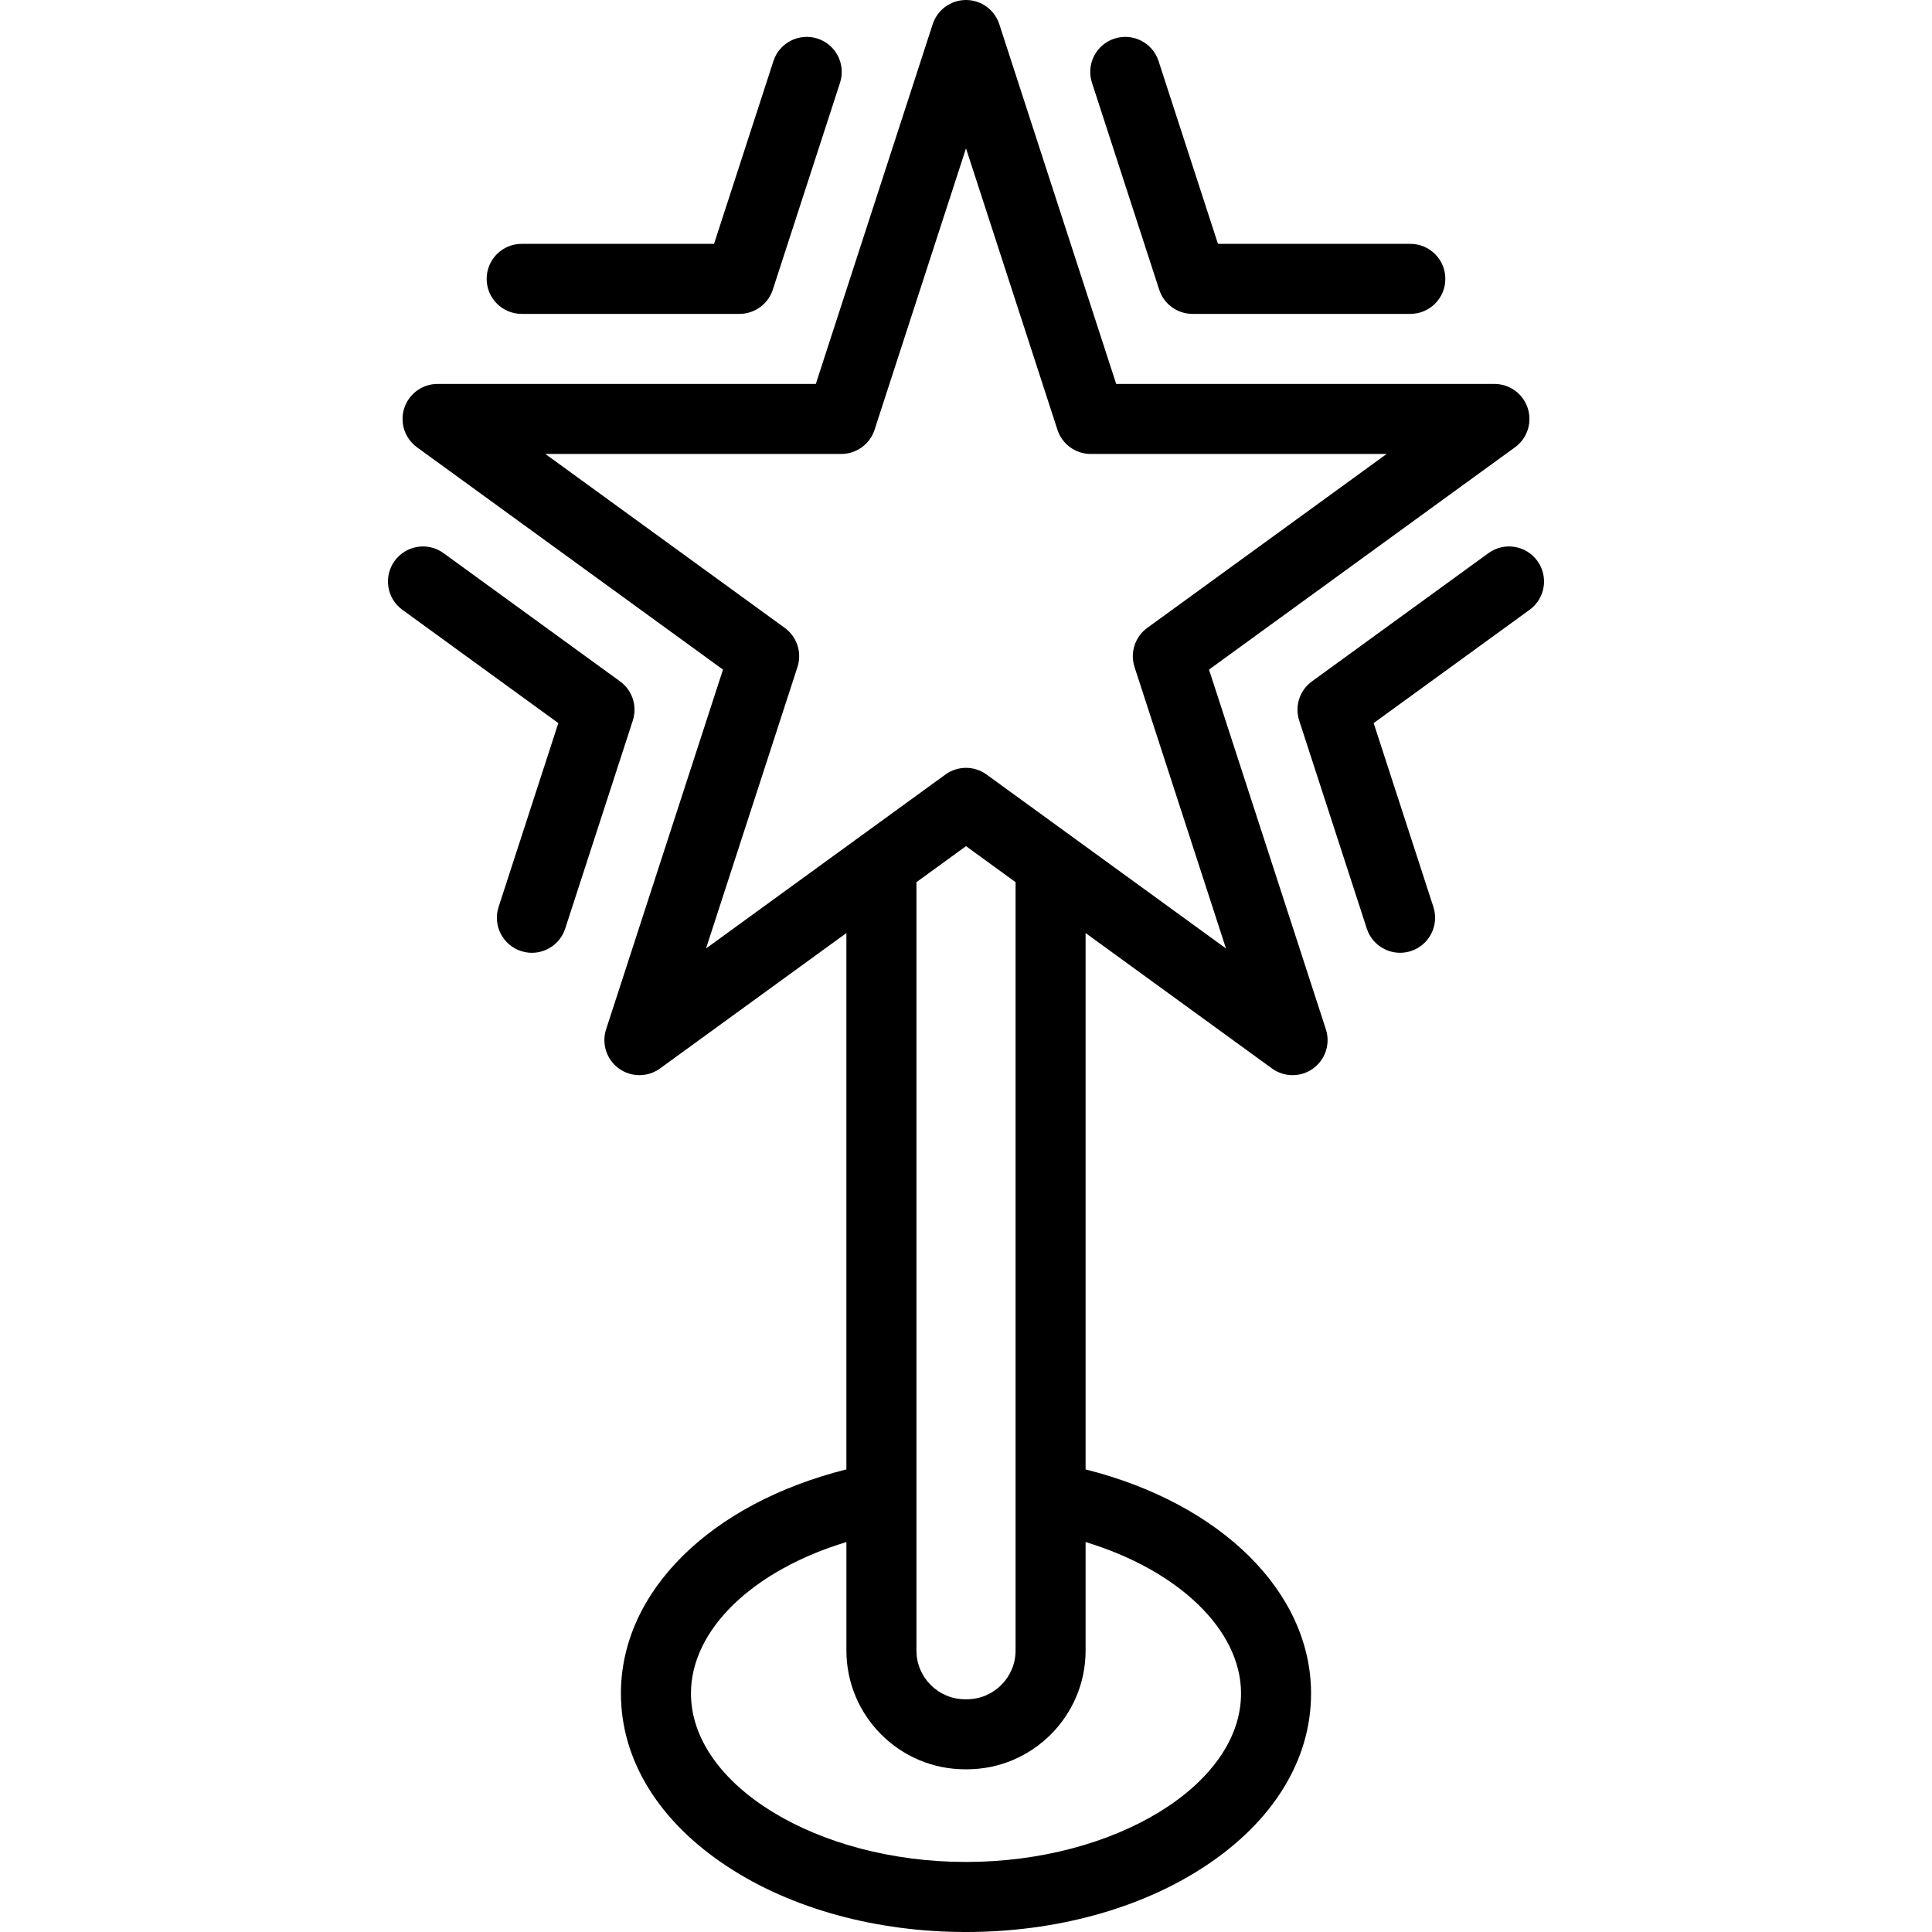
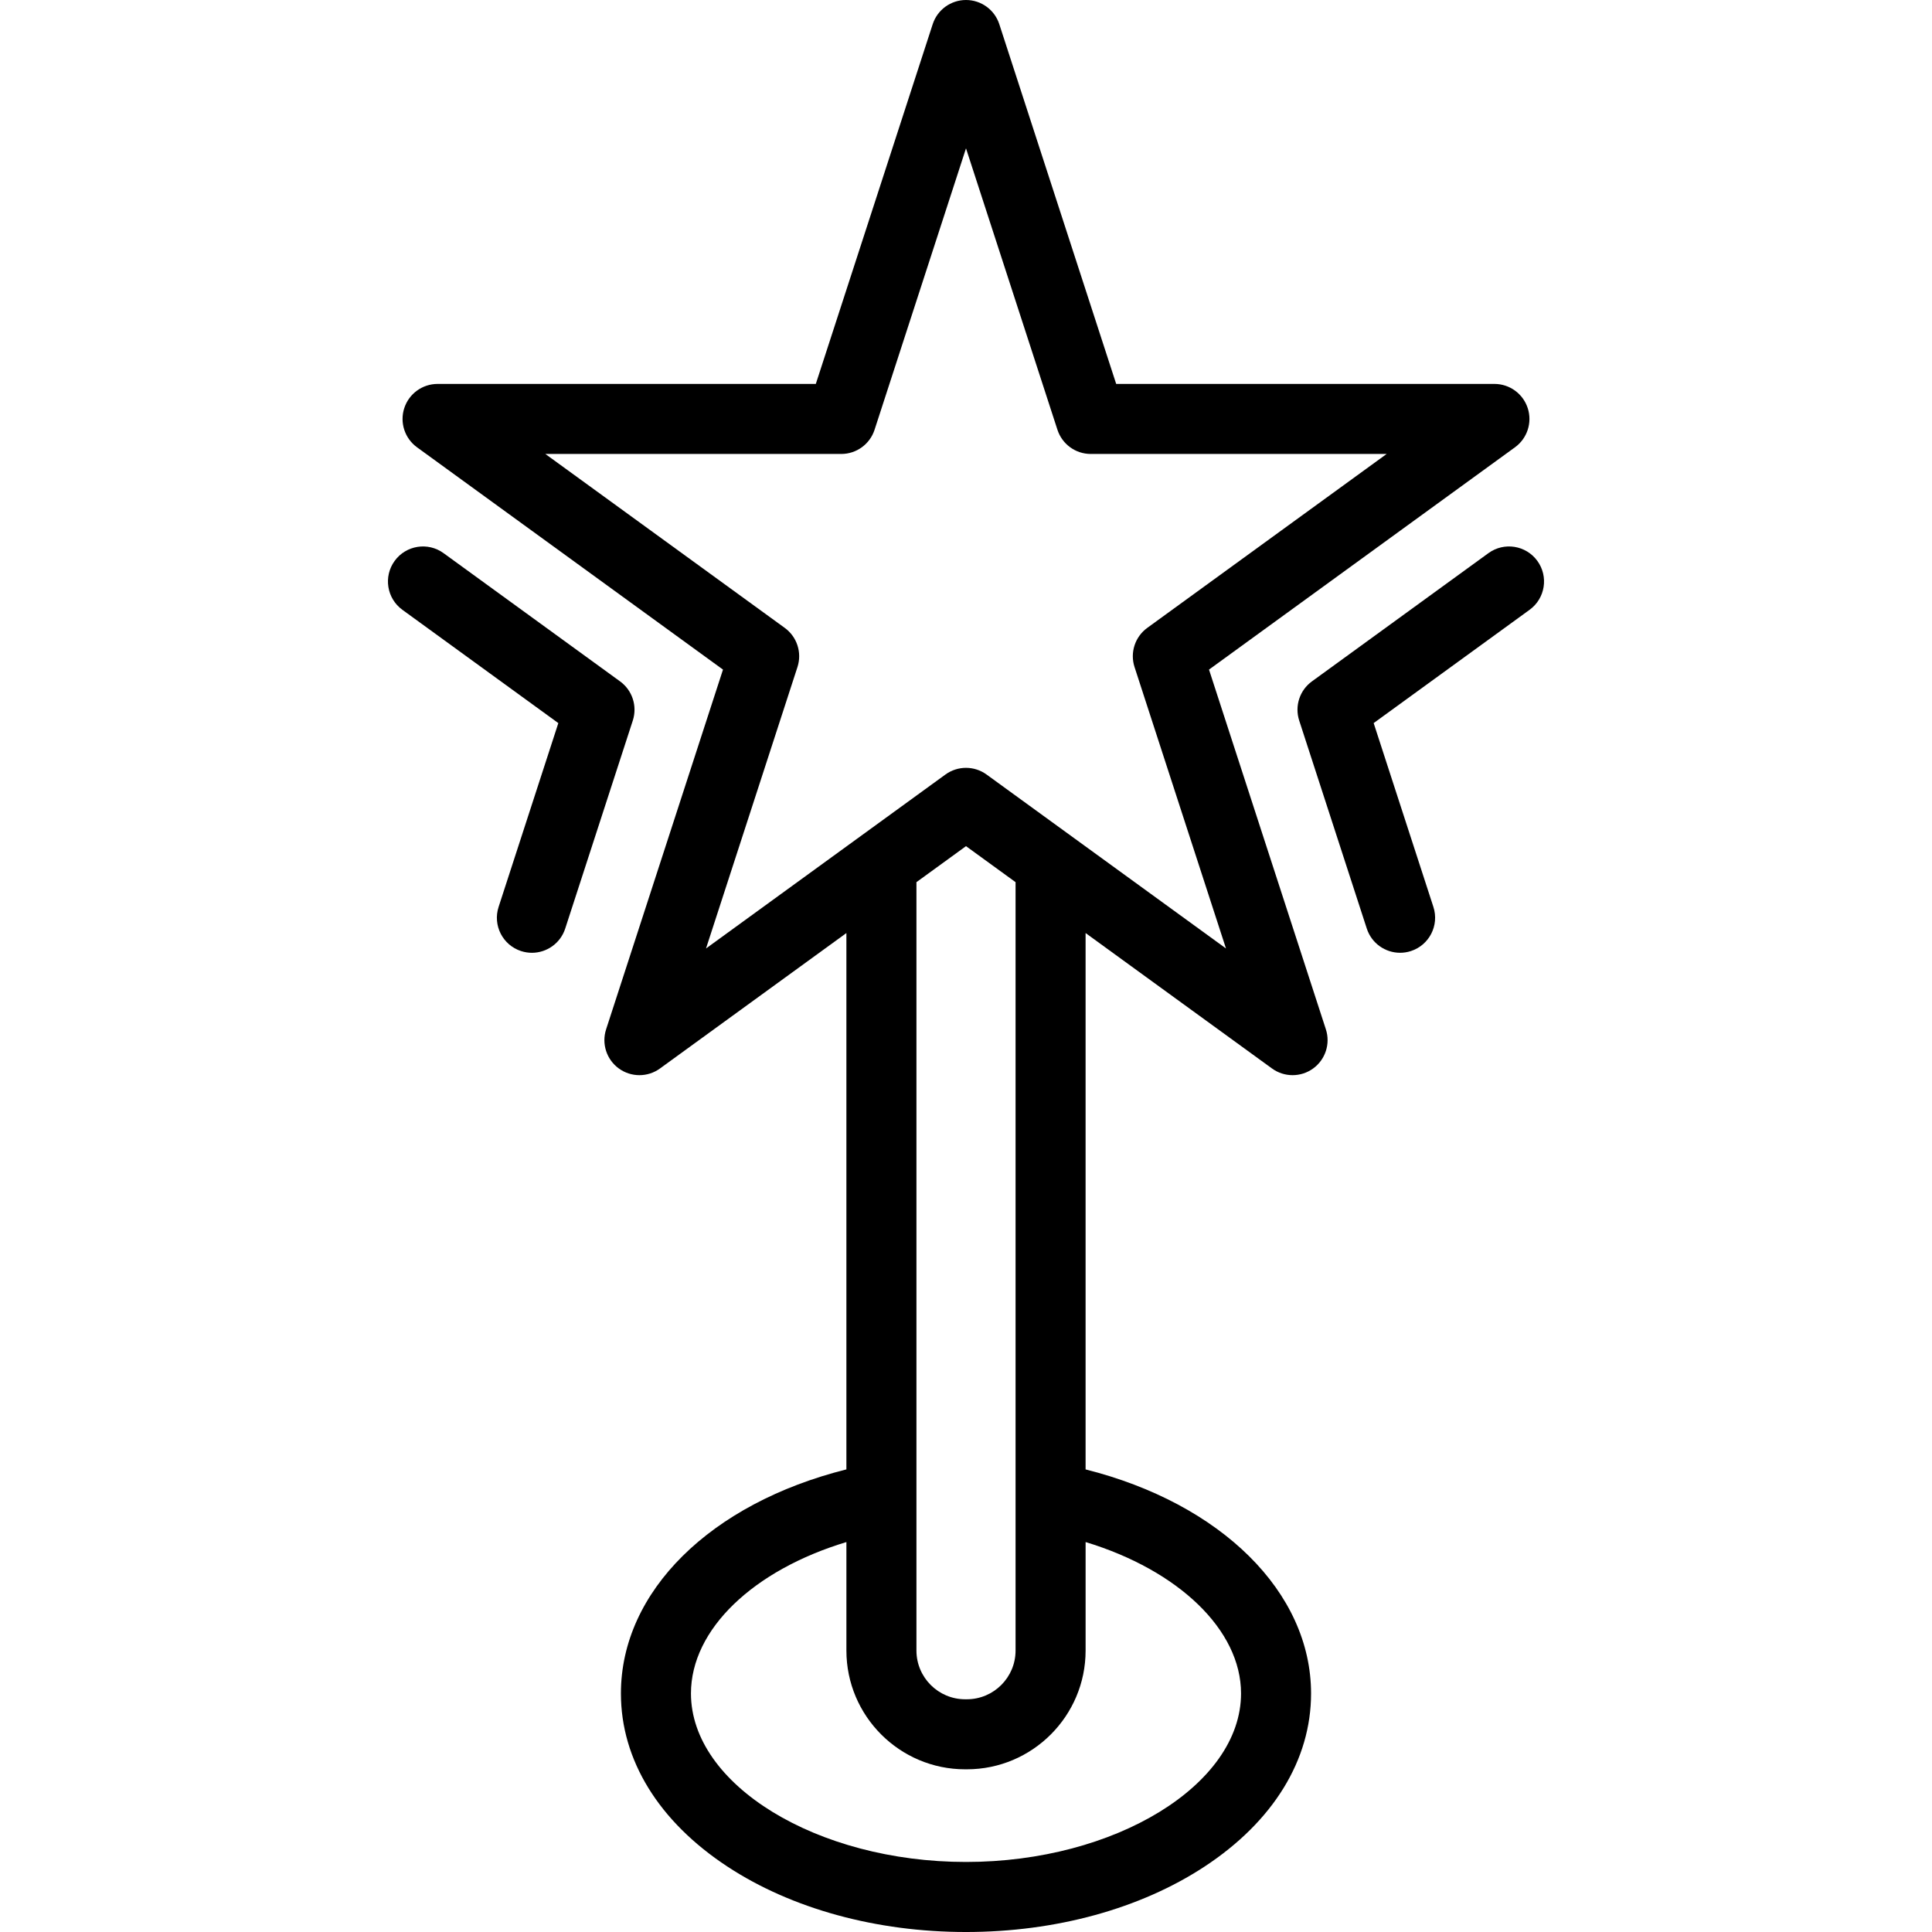
<svg xmlns="http://www.w3.org/2000/svg" fill="#000000" height="800px" width="800px" version="1.1" id="Layer_1" viewBox="0 0 441.371 441.371" xml:space="preserve">
  <g>
    <g>
      <g>
        <path d="M276.201,152.971l69.907-50.79c2.804-2.037,3.977-5.648,2.906-8.944c-1.071-3.296-4.143-5.528-7.608-5.528h-86.41     L228.293,5.528C227.223,2.232,224.151,0,220.685,0s-6.538,2.232-7.608,5.528l-26.702,82.181h-86.41     c-3.466,0-6.538,2.232-7.608,5.528c-1.071,3.296,0.102,6.907,2.906,8.944l69.907,50.79l-26.702,82.181     c-1.071,3.296,0.102,6.907,2.906,8.944c2.804,2.037,6.601,2.038,9.404,0l42.584-30.939v122.532     c-31.034,7.774-51.511,27.868-51.511,51.182c0,15.205,8.65,29.257,24.356,39.568c14.668,9.629,34.015,14.932,54.477,14.932     c20.462,0,39.809-5.303,54.477-14.932c15.707-10.311,24.356-24.363,24.356-39.568c0-23.144-20.551-43.394-51.511-51.181V213.157     l42.584,30.939c1.402,1.019,3.052,1.528,4.702,1.528c1.65,0,3.3-0.509,4.702-1.528c2.804-2.037,3.978-5.648,2.906-8.944     L276.201,152.971z M248.009,377.074v-24.789c21.223,6.446,35.51,20.076,35.51,34.585c0,20.869-28.774,38.5-62.833,38.5     c-34.059,0-62.833-17.631-62.833-38.5c0-14.638,14.228-28.152,35.511-34.584v24.788c0,14.959,12.17,27.129,27.129,27.129h0.387     C235.839,404.203,248.009,392.033,248.009,377.074z M209.363,377.074V201.532l11.323-8.226l11.323,8.226v175.542h-0.001     c0,6.137-4.993,11.129-11.129,11.129h-0.387C214.355,388.203,209.363,383.21,209.363,377.074z M225.387,176.945     c-1.402-1.019-3.052-1.528-4.702-1.528c-1.65,0-3.3,0.509-4.702,1.528l-54.69,39.734l20.89-64.292     c1.071-3.296-0.102-6.907-2.906-8.944l-54.69-39.734h67.601c3.466,0,6.538-2.231,7.608-5.528l20.89-64.292l20.89,64.292     c1.071,3.296,4.143,5.528,7.608,5.528h67.601l-54.69,39.734c-2.804,2.037-3.977,5.648-2.906,8.944l20.89,64.292L225.387,176.945z     " />
-         <path d="M264.824,66.181c1.071,3.296,4.143,5.528,7.608,5.528h49.759c4.418,0,8-3.582,8-8c0-4.418-3.582-8-8-8h-43.946     l-13.567-41.755c-1.365-4.202-5.876-6.503-10.081-5.136c-4.202,1.365-6.501,5.878-5.136,10.081L264.824,66.181z" />
        <path d="M351.212,128.137c-2.597-3.575-7.601-4.367-11.174-1.77l-40.326,29.299c-2.804,2.037-3.978,5.648-2.906,8.944     l15.442,47.526c1.099,3.381,4.234,5.53,7.607,5.53c0.819,0,1.652-0.126,2.474-0.394c4.202-1.365,6.501-5.878,5.136-10.081     l-13.646-41.999l35.623-25.882C353.017,136.714,353.81,131.711,351.212,128.137z" />
        <path d="M141.658,155.666l-40.326-29.298c-3.574-2.597-8.577-1.805-11.174,1.77c-2.597,3.574-1.805,8.577,1.77,11.174     l35.624,25.882l-13.646,41.999c-1.365,4.202,0.934,8.715,5.136,10.081c0.821,0.267,1.654,0.394,2.474,0.394     c3.372,0,6.509-2.149,7.607-5.53l15.442-47.526C145.636,161.314,144.462,157.703,141.658,155.666z" />
-         <path d="M119.179,71.708h49.759c3.466,0,6.538-2.232,7.608-5.528l15.363-47.283c1.365-4.202-0.934-8.715-5.136-10.081     c-4.204-1.367-8.716,0.934-10.081,5.136l-13.567,41.755h-43.946c-4.418,0-8,3.582-8,8     C111.179,68.125,114.76,71.708,119.179,71.708z" />
      </g>
    </g>
  </g>
</svg>